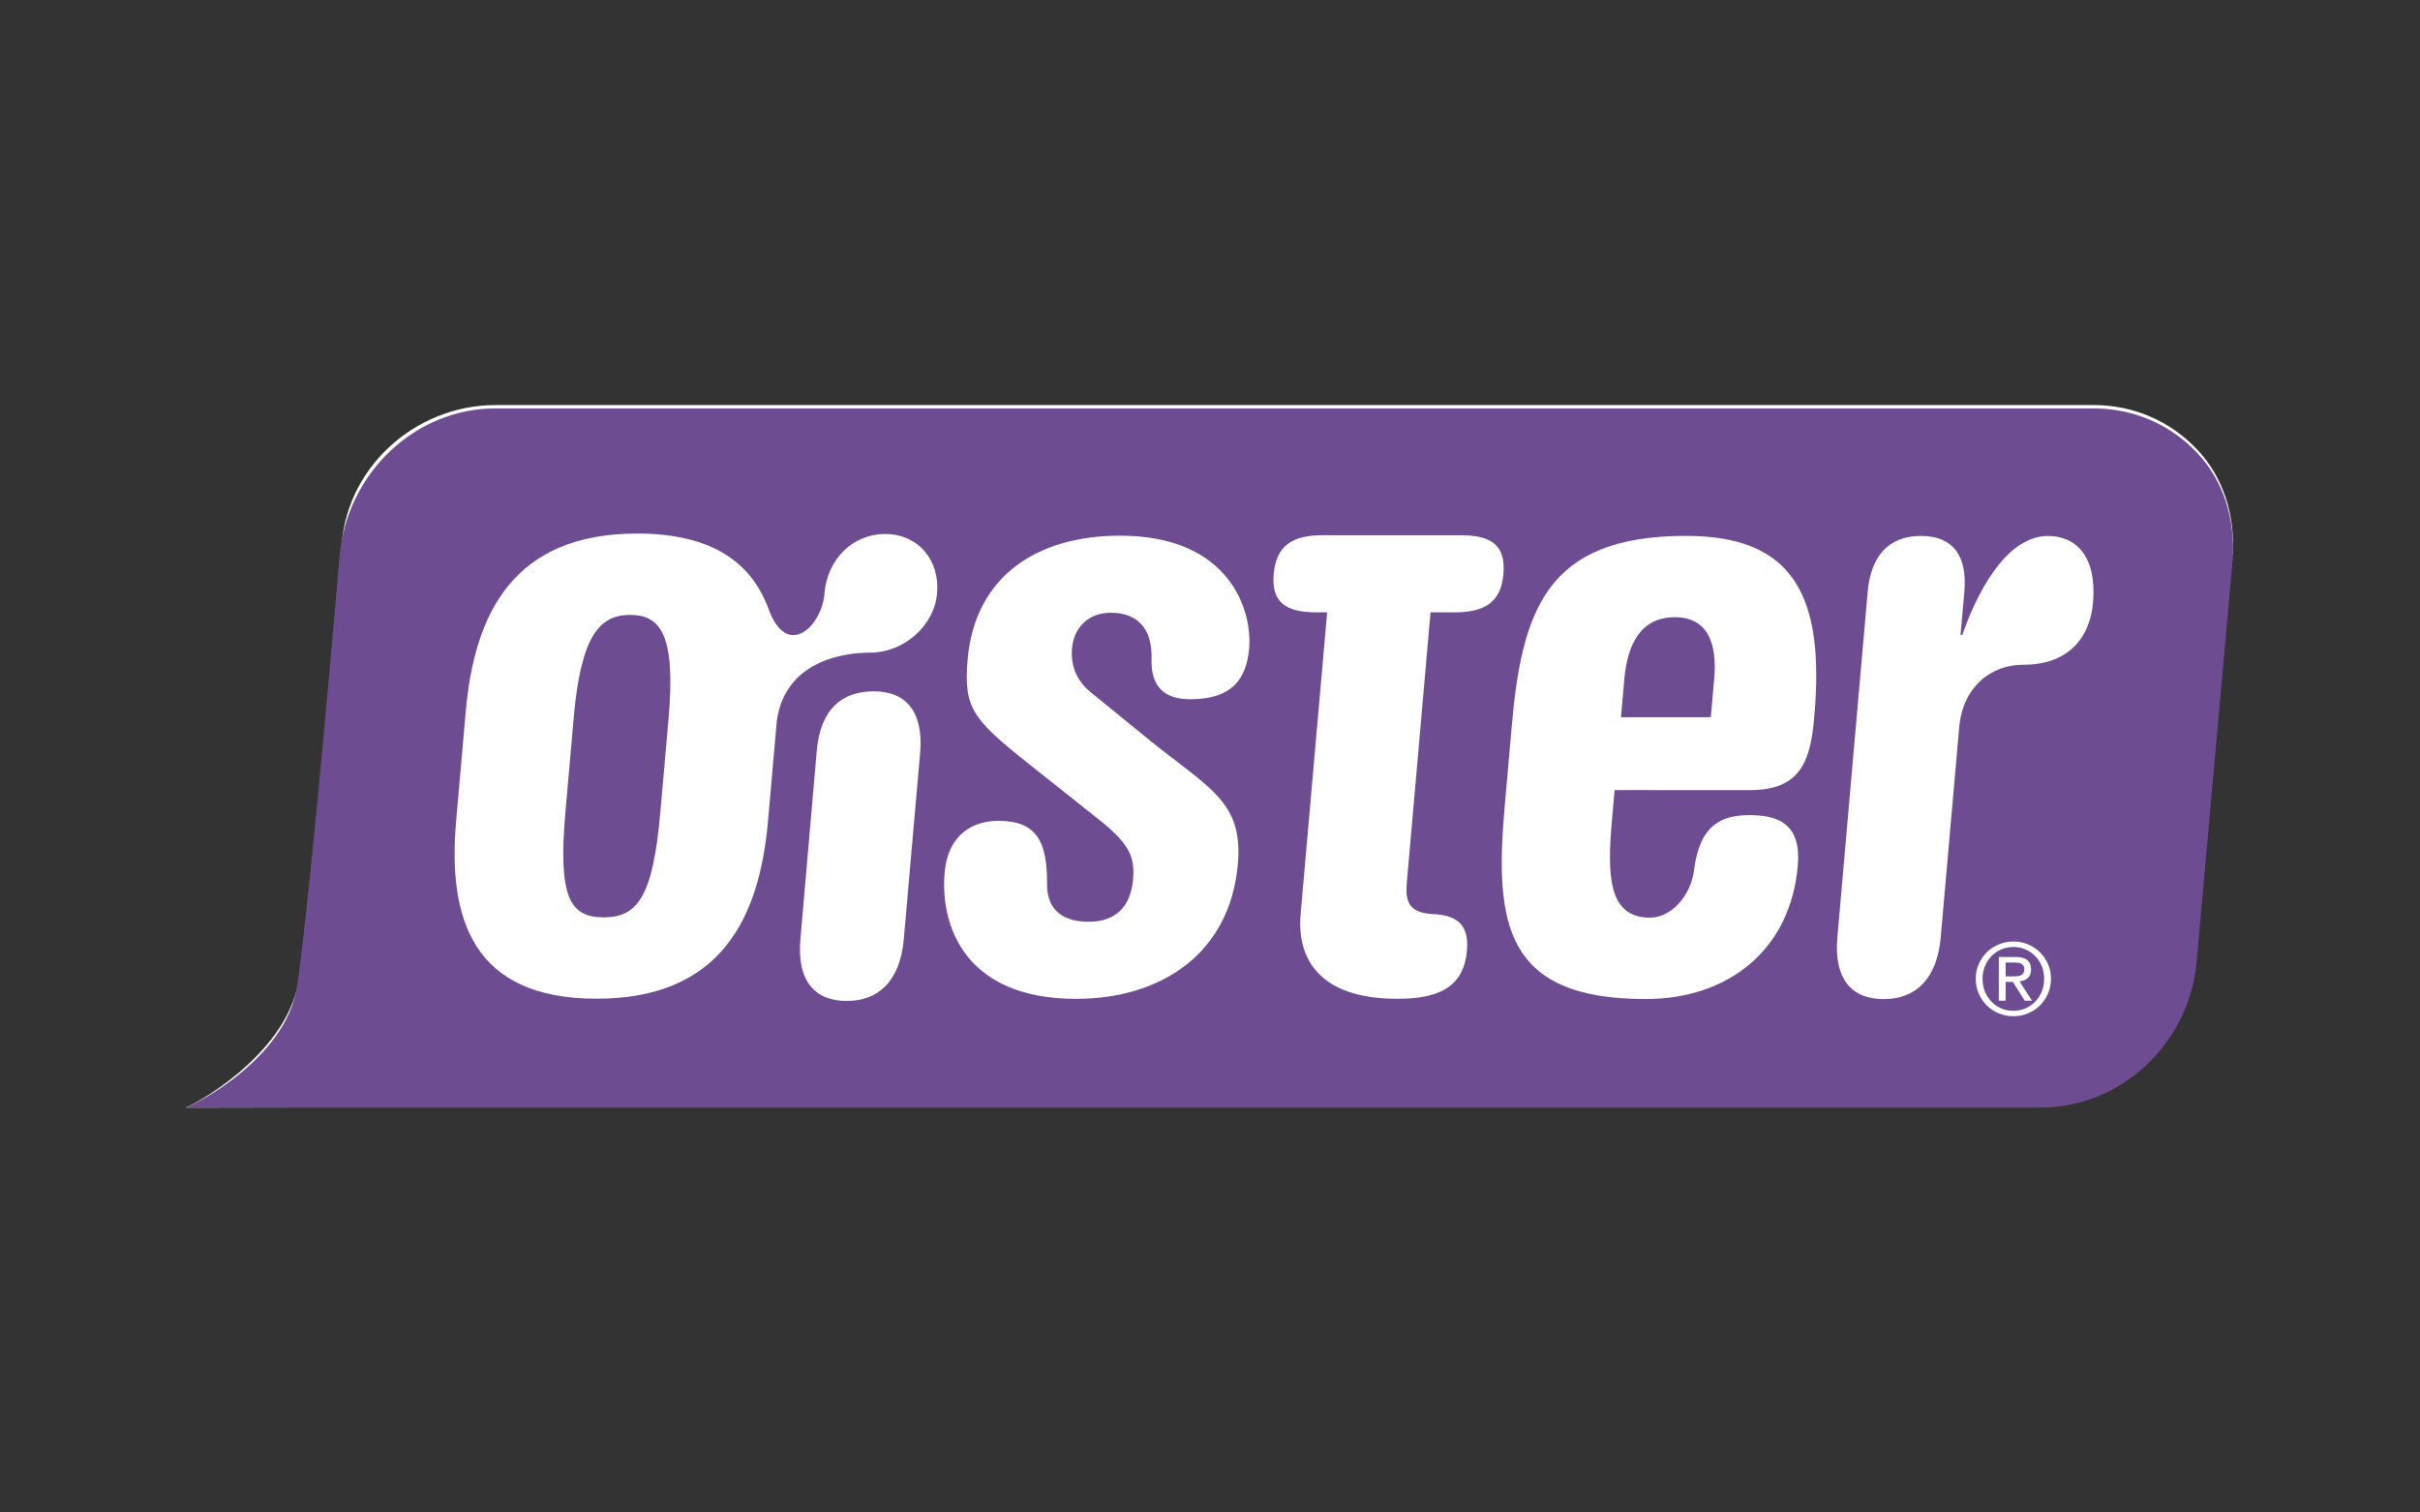
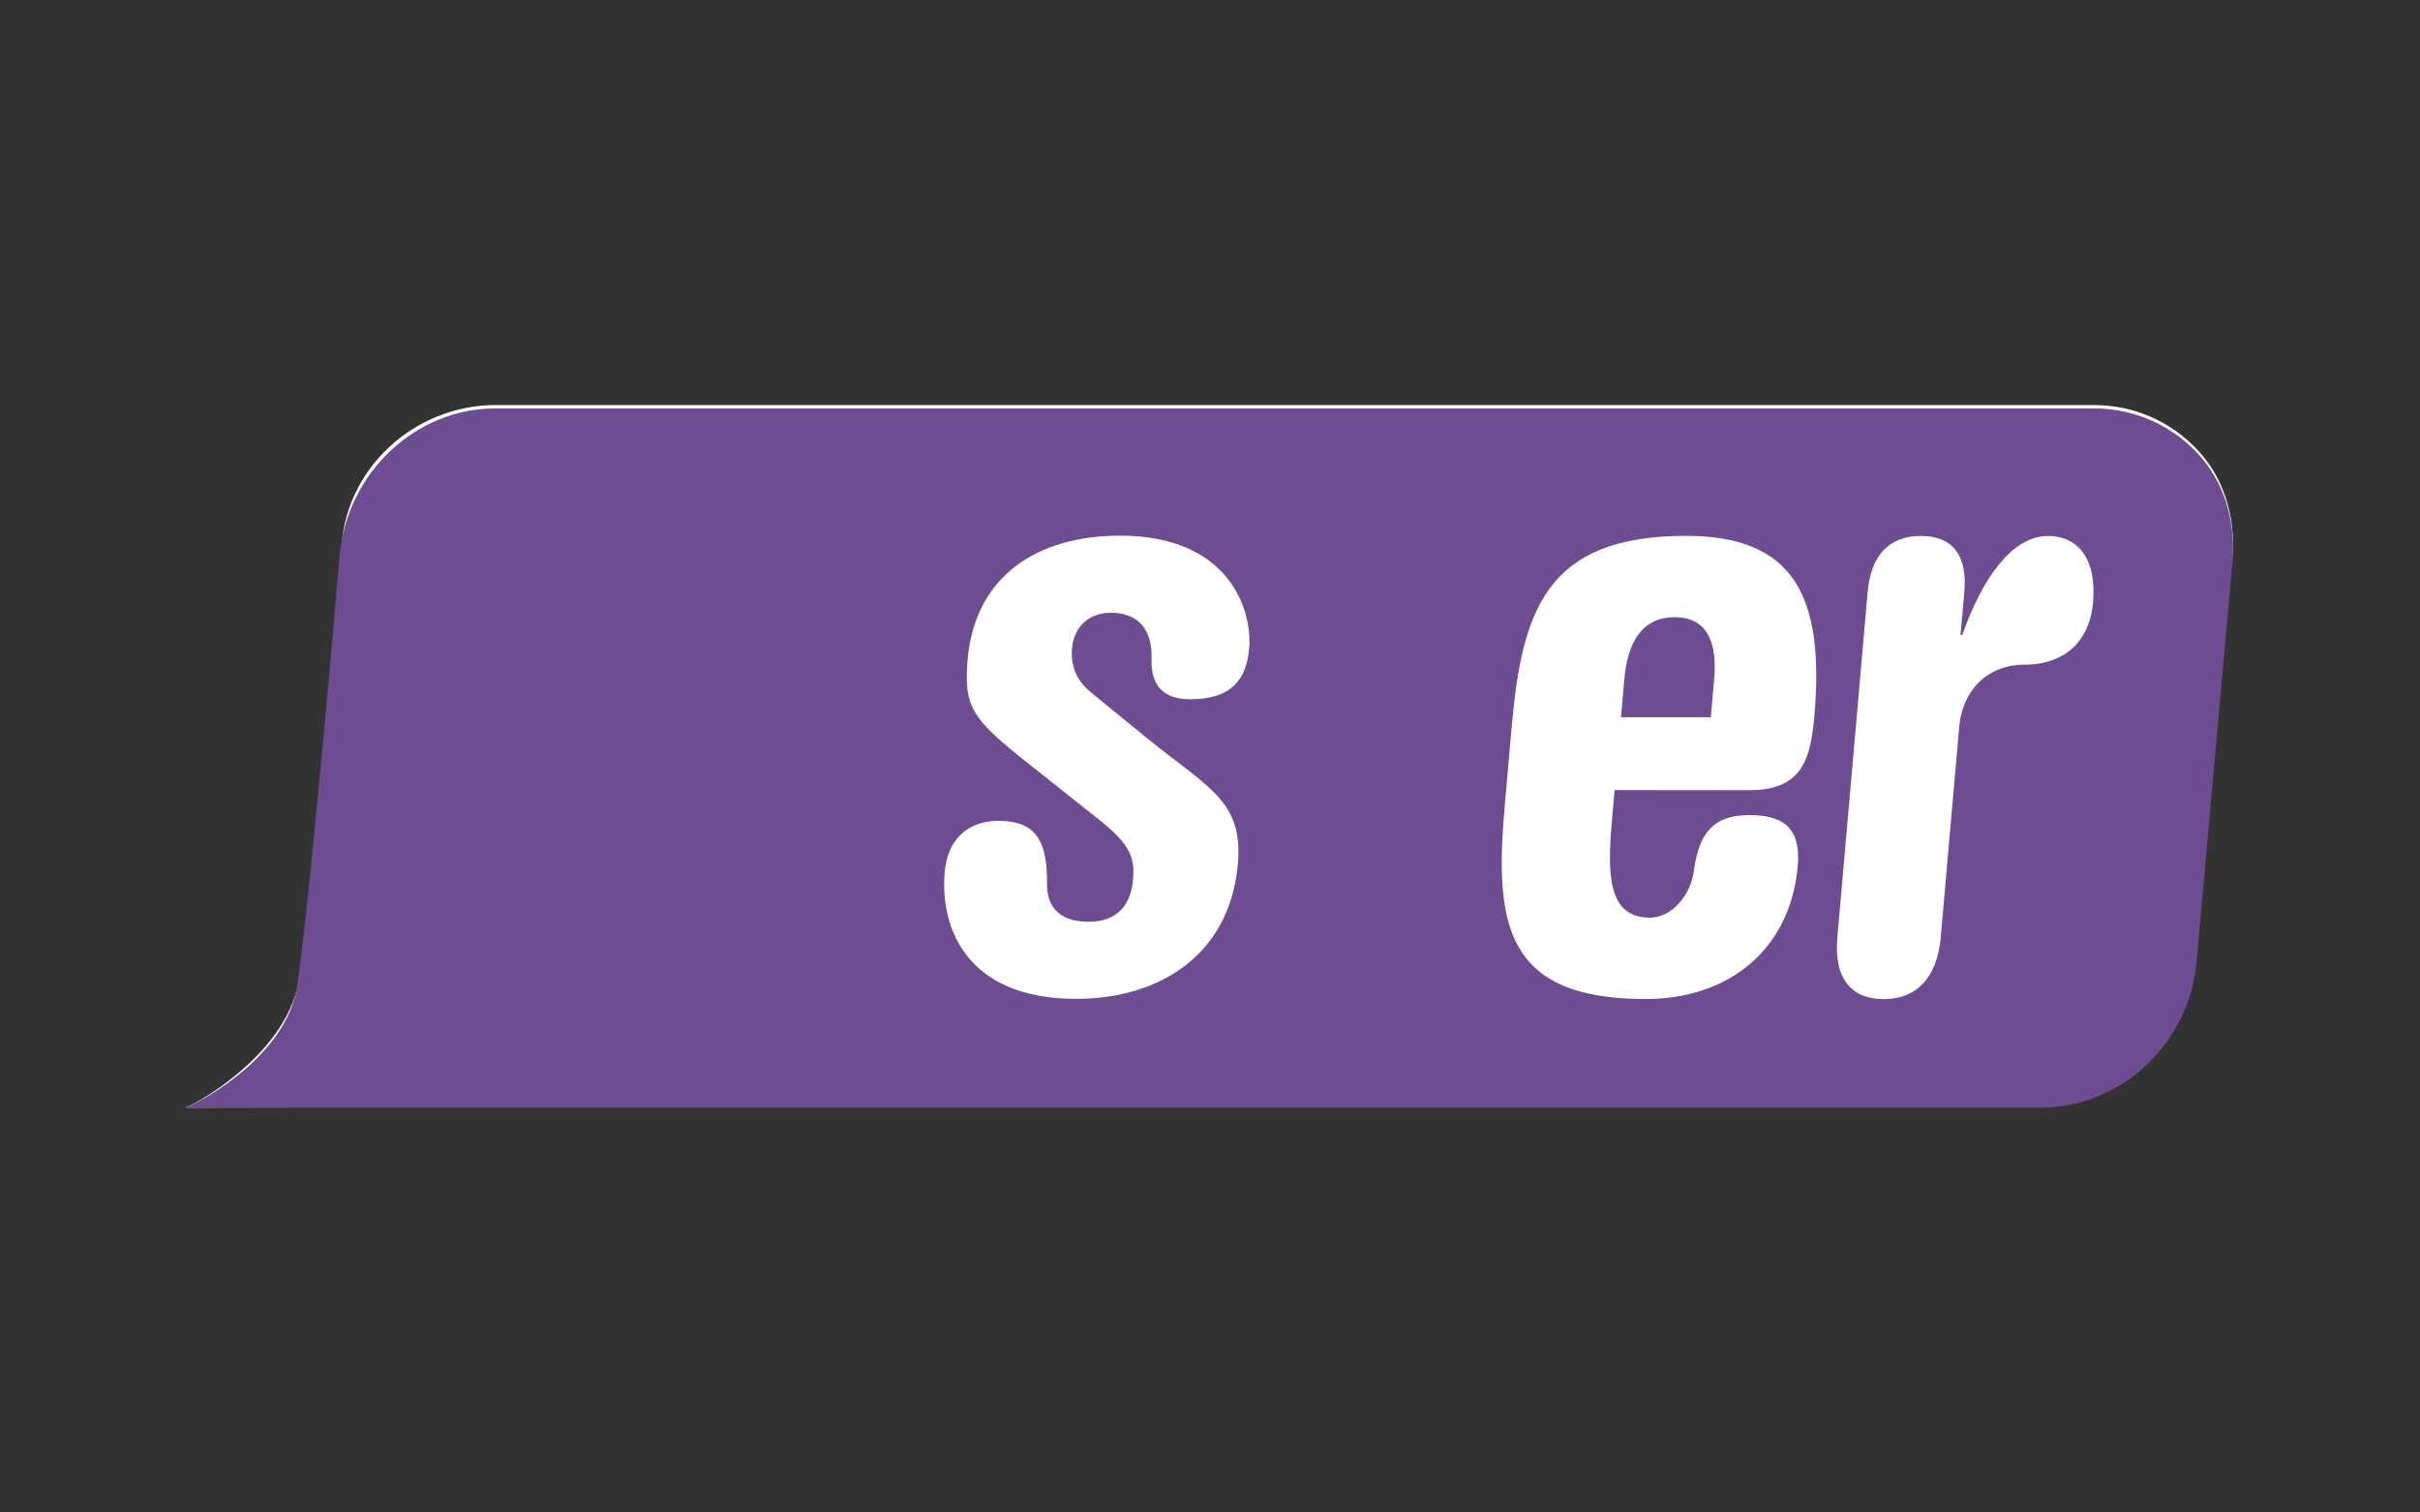
<svg xmlns="http://www.w3.org/2000/svg" version="1.2" baseProfile="tiny-ps" id="Layer_1" viewBox="0 0 2880 1800" xml:space="preserve">
  <rect x="0" y="0" width="2880" height="1800" fill="#333333" stroke="none" />
  <title>OiSTER</title>
  <path id="Bg_1_" fill="#FFFFFF" d="M221.25,1318.15h-0.64c4.77-0.25,117.44-59.01,134.41-148.28  c10.32-54.27,93.23-162.71,102.89-269.76c11.01-121.98-51.86-240.33-51.81-242.43c2.43-100.24,88.02-175.61,183.29-175.61h1902.5  c47.31,0.02,90.85,19.11,122.62,52.61c31.81,33.56,45.24,78.13,42.73,125.51L2527.53,860.9l85.61,279.73  c-8.55,97.29-88.96,173.53-184.34,173.53L221.25,1318.15L221.25,1318.15z" />
  <path fill="#6D4C91" d="M221.25,1318.15h-0.64c4.77-0.25,120.05-56.07,133.01-144.98c17.07-116.96,50.16-507.58,50.48-511.51  c8.64-98.49,90.02-175.61,185.29-175.61h1902.5c47.31,0.02,90.85,19.11,122.62,52.61c31.81,33.56,45.24,78.13,42.73,125.51  l-43.11,480.44c-8.55,97.29-89.96,173.53-185.34,173.53H221.25L221.25,1318.15z" />
  <g id="OiSTER">
-     <path fill="#FFFFFF" d="M971.99,893.68c4.42-50.43,30.68-70.99,67.98-70.96c37.29-0.02,59.51,23.21,55.05,73.62l-19.43,221.32   c-4.43,50.43-30.69,73.62-67.99,73.59c-37.3,0-59.47-23.21-55.03-73.62L971.99,893.68z" />
    <path fill="#FFFFFF" d="M1223.4,908.33c-65.97-52.47-76.87-66.12-71.82-123.62c8.68-98.89,82.52-147.23,181.38-147.22   c131.13,0.05,157.55,89.8,153.65,134.2c-3.18,36.3-20.48,60.5-69.91,60.5c-33.27,0.01-46.88-17.14-46.28-47.43   c1.28-37.33-17.28-55.5-48.55-55.52c-25.26,0-43.83,16.15-46.08,42.38c-1.62,18.18,3.76,37.35,22.58,52.48l70.59,57.54   c71.65,57.49,110.65,73.19,104.16,146.8c-9.41,106.9-91.79,160.33-192.6,160.29c-132.17-0.05-161.84-86.78-156.28-150.35   c4.1-46.36,34.66-61.51,63.89-61.49c45.39,0.02,58.39,24.25,57.91,75.68c0,23.2,11.25,44.4,49.6,44.43   c32.26,0,49.98-18.17,52.8-50.44c2.41-27.24-5.32-42.36-37.32-68.56L1223.4,908.33z" />
-     <path fill="#FFFFFF" d="M1579.42,728.72h-13.12c-36.3-0.01-53.39-12.12-50.49-45.4c3.05-34.3,22.27-46.4,58.57-46.38l164.38,0.03   c36.3,0.03,53.42,12.14,50.4,46.44c-2.92,33.27-22.14,45.37-58.44,45.36l-28.23-0.01l-28.2,320.76   c-2.03,23.16,1.85,36.3,29.94,38.33c28.07,1,44.42,11.1,41.57,43.36c-3.65,41.36-30.31,57.46-82.74,57.45   c-94.81-0.02-119.69-49.42-115.19-100.87L1579.42,728.72z" />
    <path fill="#FFFFFF" d="M1798.87,866.62c12.23-139.22,40.27-228.95,207.68-228.9c128.12,0.03,165.2,71.64,152.63,214.86   c-4.37,49.46-13.79,87.78-76.32,87.75l-161.35-0.04l-3.07,34.85c-5.76,65.53-5.24,116.95,45.2,116.96   c26.19,0.01,48.79-27.2,52.38-56.46c6.71-53.43,31.97-65.54,66.26-65.56c36.3,0.04,61.47,12.18,57.22,60.58   c-8.68,98.84-81.5,158.31-181.32,158.3c-167.44-0.09-179.72-89.81-167.49-228.99L1798.87,866.62z M2036.02,853.58l3.97-45.39   c3.67-41.35-6.65-73.64-46.96-73.65c-40.37,0-56.29,32.27-59.94,73.63l-3.98,45.37L2036.02,853.58z" />
    <path fill="#FFFFFF" d="M2222.69,704.35c3.55-40.33,23.02-66.56,63.38-66.54c40.31,0.02,55.15,26.24,51.65,66.57l-4.54,51.42   l2.01,0.03c24.15-68.57,59.79-117.99,102.12-117.99c33.3,0.03,58.41,24.22,53.54,79.72c-3.26,37.3-25.63,73.59-83.12,73.55   c-38.31,0-71.9,26.26-76.16,74.67l-21.93,249.69c-4.43,50.4-30.66,73.58-67.98,73.58c-37.3-0.02-59.49-23.22-55.05-73.63   L2222.69,704.35z" />
-     <path fill="#FFFFFF" d="M1053.52,635.52c-39.36-0.04-68.83,30.68-72.27,69.99c-2.32,38.75-44.26,80.36-66.47,19.56   c-19.88-54.48-66.09-90.09-156.29-90.12c-147.27-0.05-193.92,94.76-204.2,211.78l-11.41,129.96   c-10.27,117,19.74,211.79,166.98,211.86c147.25,0.05,193.91-94.74,204.17-211.75l10.51-119.69   c10.29-69.47,77.11-80.45,111.16-80.42c39.31,0.02,76.03-31.26,79.47-70.59C1118.68,666.78,1092.8,635.52,1053.52,635.52z    M718.36,1091.73c-40.33-0.04-54.35-24.21-45.47-125.05l9.79-111.85c8.69-98.87,30.99-123.03,67.3-123.03   c36.32,0,54.31,24.2,45.69,123.07l-9.85,111.84C776.99,1067.55,758.71,1091.73,718.36,1091.73z" />
  </g>
-   <path id="R" fill="#FFFFFF" d="M2354.91,1147.24c2.36-5.4,5.57-10.1,9.66-14.06c4.12-3.98,8.87-7.08,14.3-9.32  c5.43-2.27,11.2-3.39,17.32-3.39c6.08,0,11.87,1.14,17.26,3.39c5.39,2.29,10.12,5.34,14.16,9.35c4.04,3.96,7.25,8.66,9.63,14.03  c2.37,5.41,3.57,11.25,3.55,17.52c0.02,6.42-1.18,12.35-3.55,17.78c-2.43,5.46-5.61,10.15-9.66,14.16  c-4.05,4.06-8.79,7.13-14.16,9.35c-5.4,2.2-11.21,3.33-17.26,3.33c-6.13,0.02-11.9-1.13-17.33-3.35  c-5.44-2.21-10.18-5.31-14.29-9.34c-4.07-4.01-7.28-8.74-9.66-14.19c-2.39-5.39-3.58-11.33-3.58-17.76  C2351.28,1158.48,2352.48,1152.65,2354.91,1147.24z M2362.18,1179.92c1.87,4.62,4.44,8.65,7.73,12.06c3.3,3.43,7.18,6.12,11.67,8.07  c4.47,1.94,9.33,2.91,14.59,2.91c5.16-0.02,9.95-0.99,14.39-2.91c4.45-1.95,8.32-4.62,11.63-8.03c3.24-3.42,5.84-7.45,7.72-12.08  c1.88-4.67,2.8-9.73,2.78-15.18c0.02-5.34-0.88-10.27-2.78-14.88c-1.86-4.6-4.48-8.59-7.7-11.94c-3.31-3.37-7.18-6.05-11.61-7.99  c-4.45-1.95-9.25-2.95-14.4-2.93c-5.24,0-10.12,0.97-14.56,2.9c-4.52,1.96-8.41,4.63-11.7,7.99c-3.3,3.37-5.86,7.36-7.73,11.95  c-1.87,4.61-2.82,9.54-2.82,14.89C2359.38,1170.19,2360.32,1175.26,2362.18,1179.92z M2398.93,1138.92c6.18,0,10.77,1.22,13.73,3.69  c2.98,2.46,4.47,6.18,4.45,11.19c0.02,4.68-1.32,8.11-3.95,10.3c-2.6,2.16-5.83,3.46-9.74,3.86l14.87,22.97h-8.71l-14.12-22.38  h-8.58v22.38l-8.11-0.02v-52.01L2398.93,1138.92z M2395.35,1162.01c1.81,0,3.53-0.06,5.17-0.17c1.6-0.12,3.05-0.5,4.34-1.01  c1.28-0.57,2.25-1.41,3.04-2.59c0.76-1.13,1.16-2.74,1.16-4.8c0-1.74-0.34-3.14-1.07-4.17c-0.69-1.02-1.51-1.81-2.58-2.37  c-1.07-0.54-2.31-0.95-3.68-1.15c-1.39-0.18-2.8-0.26-4.14-0.28l-10.72,0.02v16.53L2395.35,1162.01z" />
</svg>